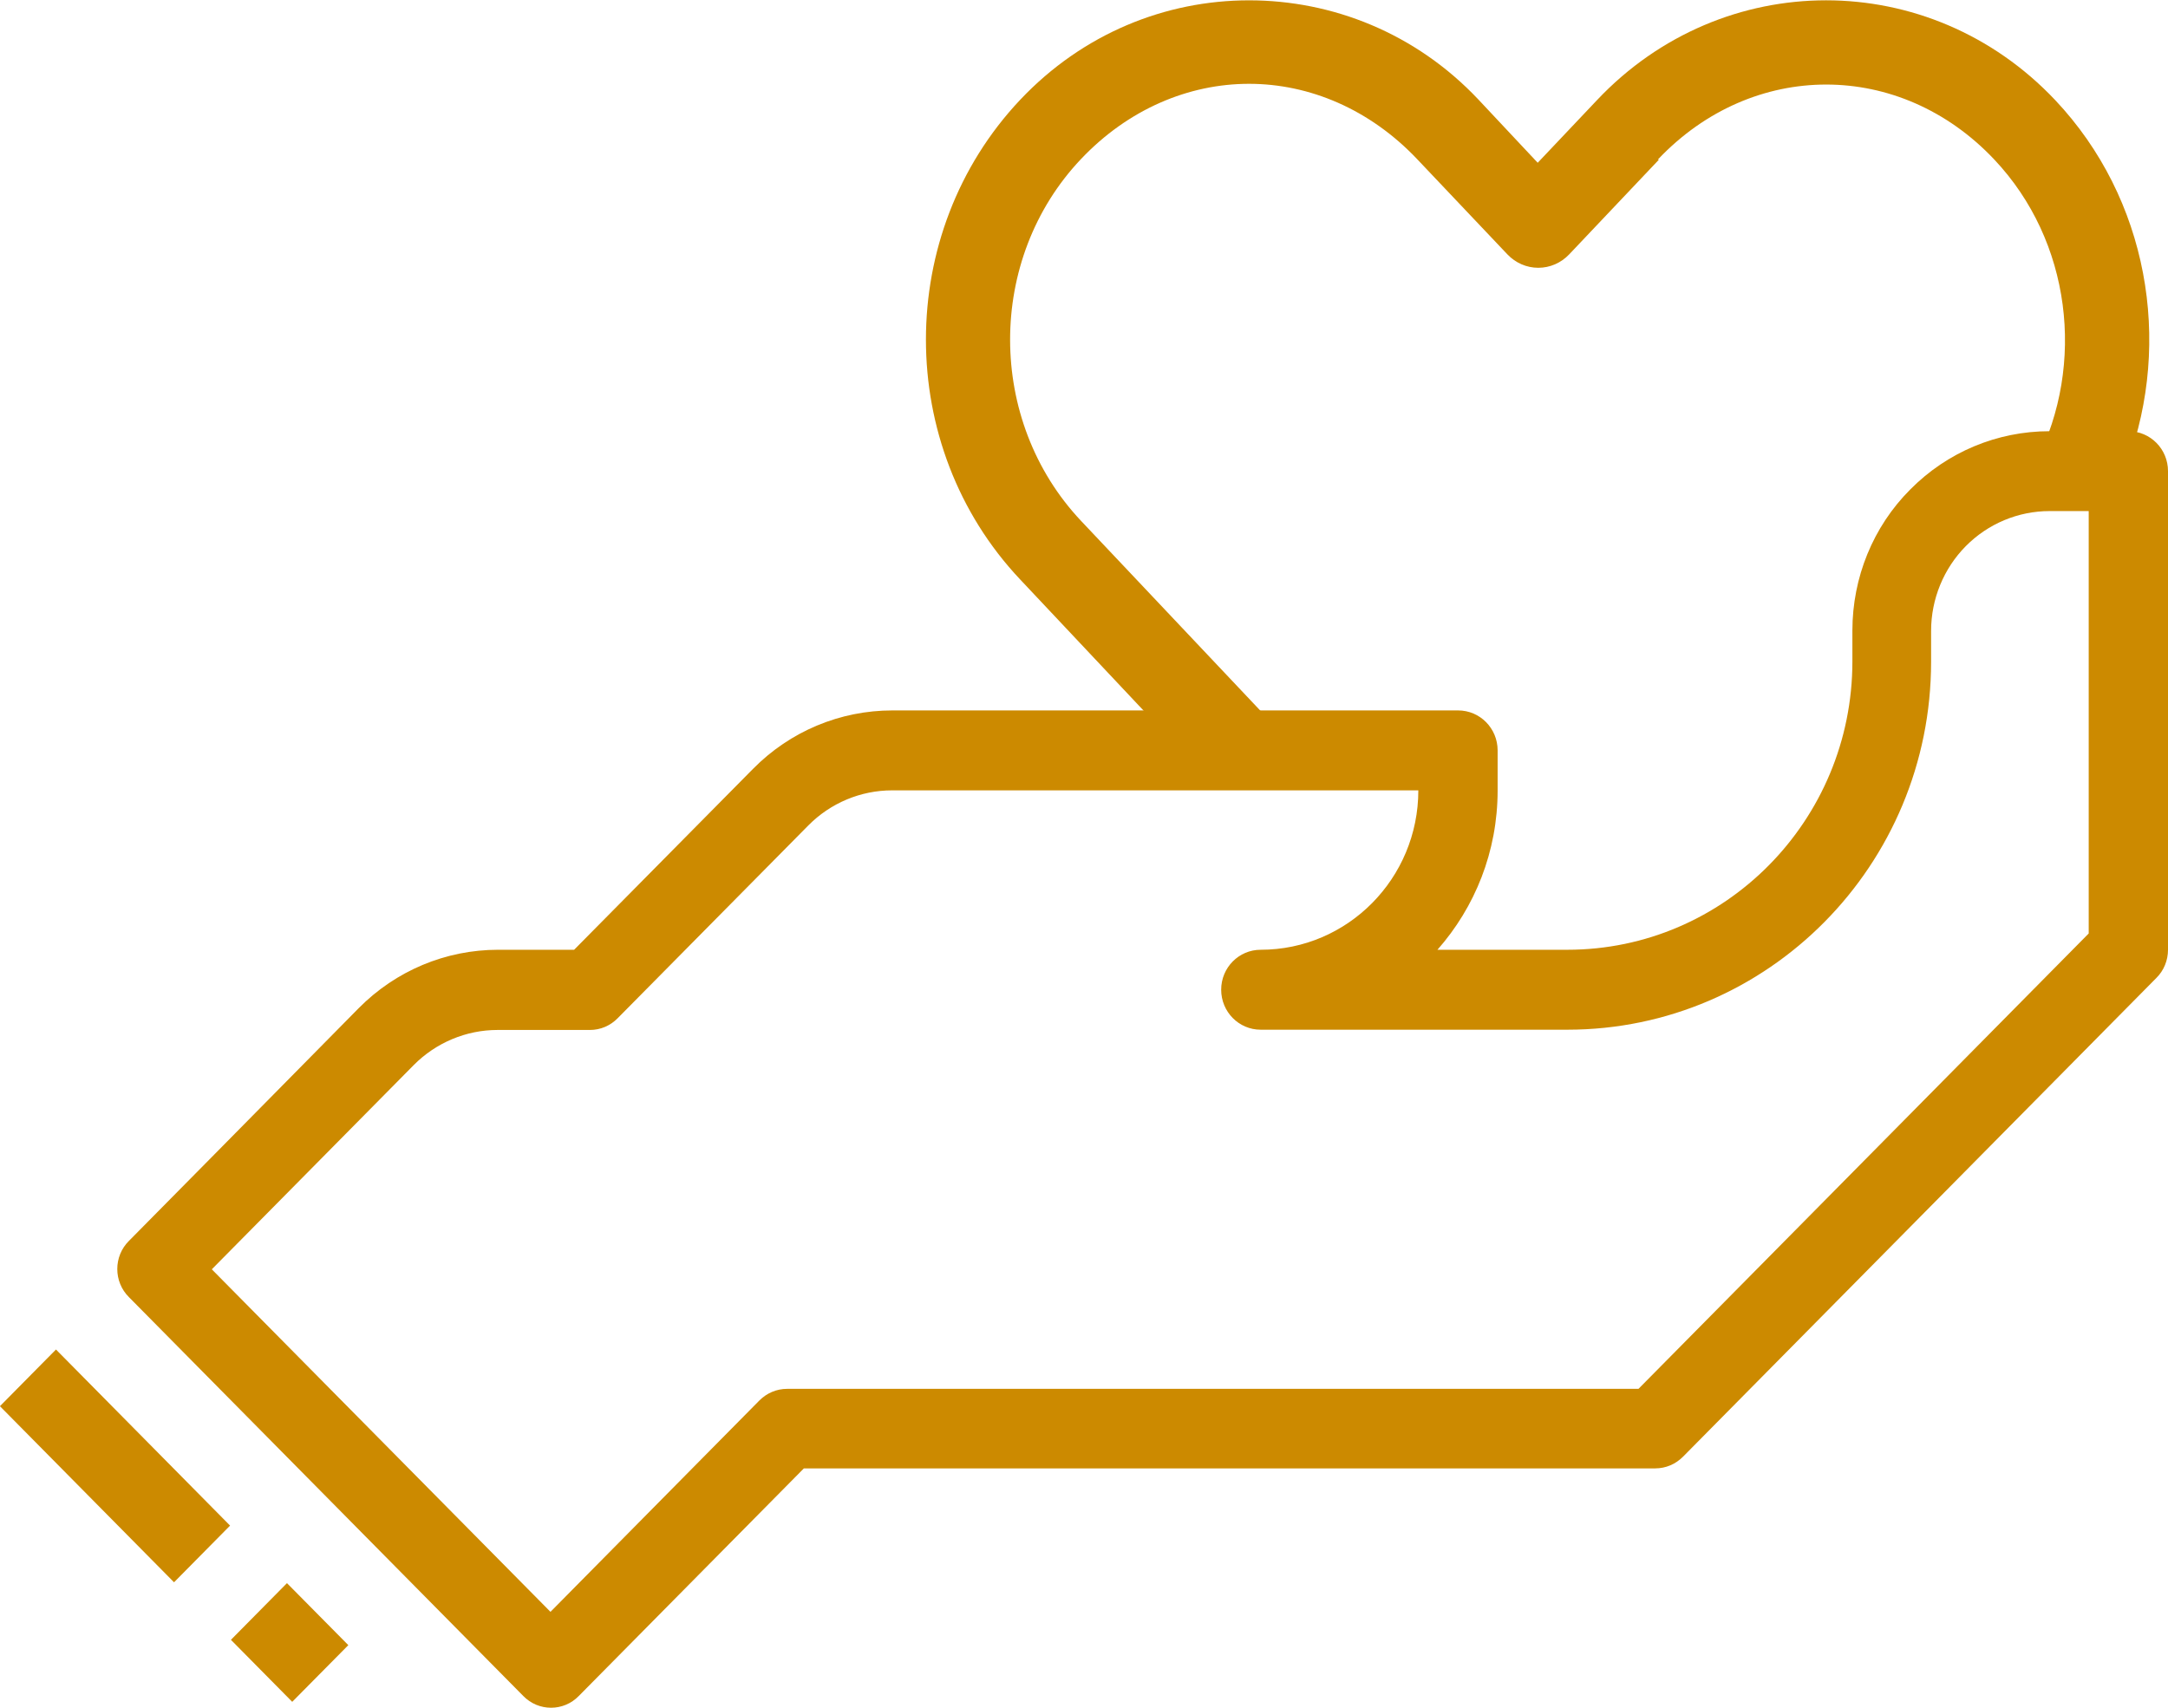
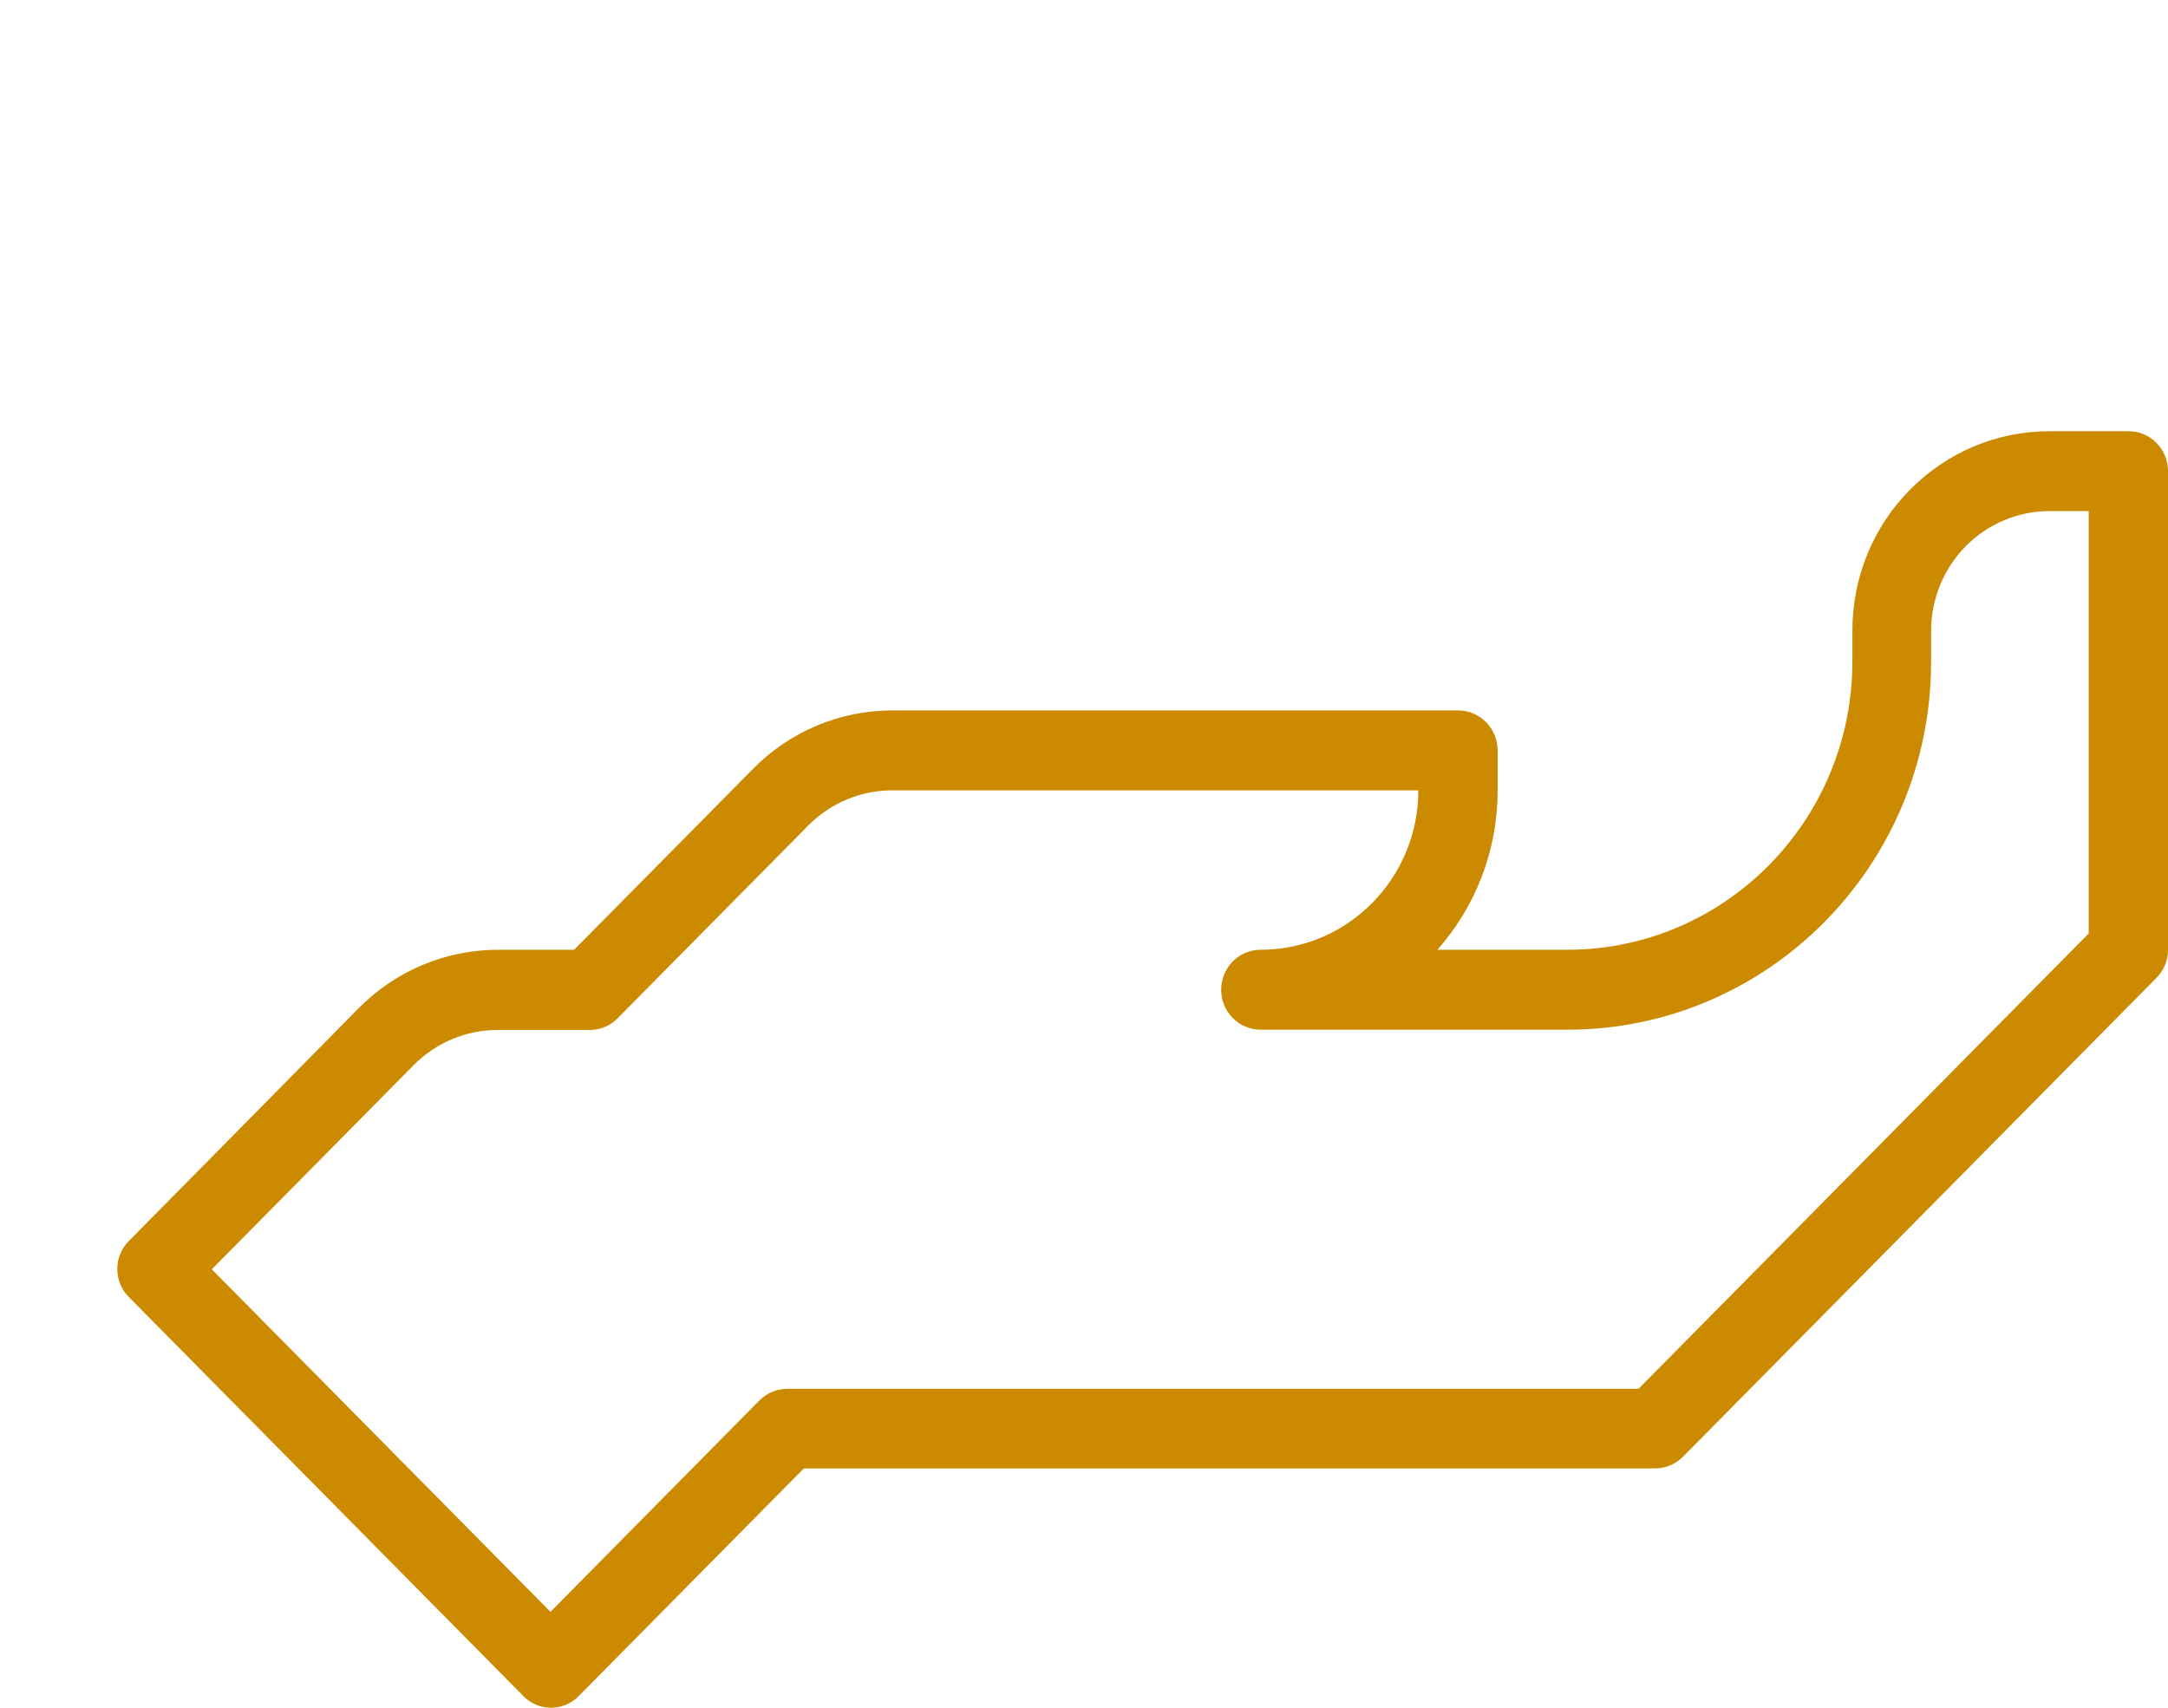
<svg xmlns="http://www.w3.org/2000/svg" width="33" height="26" viewBox="0 0 33 26" fill="none">
  <g clip-path="url(#clip0_704_346)">
    <path fill-rule="evenodd" clip-rule="evenodd" d="M21.876 14.46H23.857C26.252 14.46 28.196 12.493 28.196 10.07V9.6C28.196 8.794 28.51 8.02 29.075 7.454C29.64 6.882 30.4 6.565 31.197 6.565H32.399C32.731 6.565 33 6.836 33 7.173V14.46C33 14.622 32.936 14.778 32.823 14.889L25.619 22.177C25.505 22.292 25.355 22.356 25.195 22.356H12.236L8.811 25.82C8.579 26.06 8.197 26.06 7.964 25.82L1.963 19.749C1.726 19.514 1.726 19.127 1.963 18.892C1.963 18.892 4.267 16.561 5.46 15.349C6.025 14.778 6.785 14.46 7.582 14.46H8.739L11.462 11.706C12.026 11.134 12.787 10.816 13.584 10.816H22.194C22.527 10.816 22.796 11.088 22.796 11.425V12.033C22.796 12.968 22.449 13.815 21.88 14.46H21.876ZM31.798 7.781H31.197C30.719 7.781 30.259 7.974 29.922 8.315C29.585 8.656 29.394 9.121 29.394 9.605V10.075C29.394 13.171 26.912 15.677 23.857 15.677H19.189C18.857 15.677 18.588 15.405 18.588 15.068C18.588 14.732 18.857 14.46 19.189 14.46C20.514 14.46 21.589 13.373 21.589 12.033H13.579C13.101 12.033 12.641 12.226 12.304 12.567L9.403 15.501C9.29 15.617 9.139 15.681 8.98 15.681H7.573C7.095 15.681 6.635 15.875 6.298 16.215L3.224 19.325L8.379 24.54L11.557 21.324C11.671 21.209 11.821 21.145 11.981 21.145H24.94L31.793 14.212V7.781H31.798Z" fill="#CC8A00" />
-     <path d="M0.852 20.546L-0.001 21.409L2.649 24.09L3.502 23.227L0.852 20.546Z" fill="#CC8A00" />
-     <path d="M4.368 24.103L3.515 24.966L4.448 25.91L5.302 25.047L4.368 24.103Z" fill="#CC8A00" />
-     <path d="M25.236 2.428C26.675 0.907 28.92 0.907 30.355 2.428C31.529 3.671 31.744 5.546 30.997 7.021C31.161 7.021 31.279 7.03 31.32 7.03C31.407 7.03 31.853 7.039 32.381 7.048C33.064 5.201 32.7 3.027 31.284 1.525C29.371 -0.502 26.22 -0.502 24.308 1.525L23.406 2.478L22.504 1.516C21.548 0.502 20.278 0.005 19.012 0.005C17.746 0.005 16.484 0.507 15.528 1.52C13.616 3.547 13.616 6.795 15.528 8.822L18.064 11.517C18.693 11.498 19.267 11.475 19.371 11.475C19.422 11.475 19.581 11.475 19.795 11.466L16.453 7.928C15.018 6.403 15.014 3.943 16.453 2.423C17.172 1.663 18.092 1.276 19.012 1.276C19.931 1.276 20.851 1.663 21.571 2.423L22.946 3.874C23.069 4.003 23.237 4.077 23.415 4.077C23.593 4.077 23.761 4.003 23.884 3.874L25.25 2.432L25.236 2.428Z" fill="#CC8A00" />
  </g>
  <defs>
    <clipPath id="clip0_704_346">
      <rect width="33" height="26" fill="white" />
    </clipPath>
  </defs>
</svg>